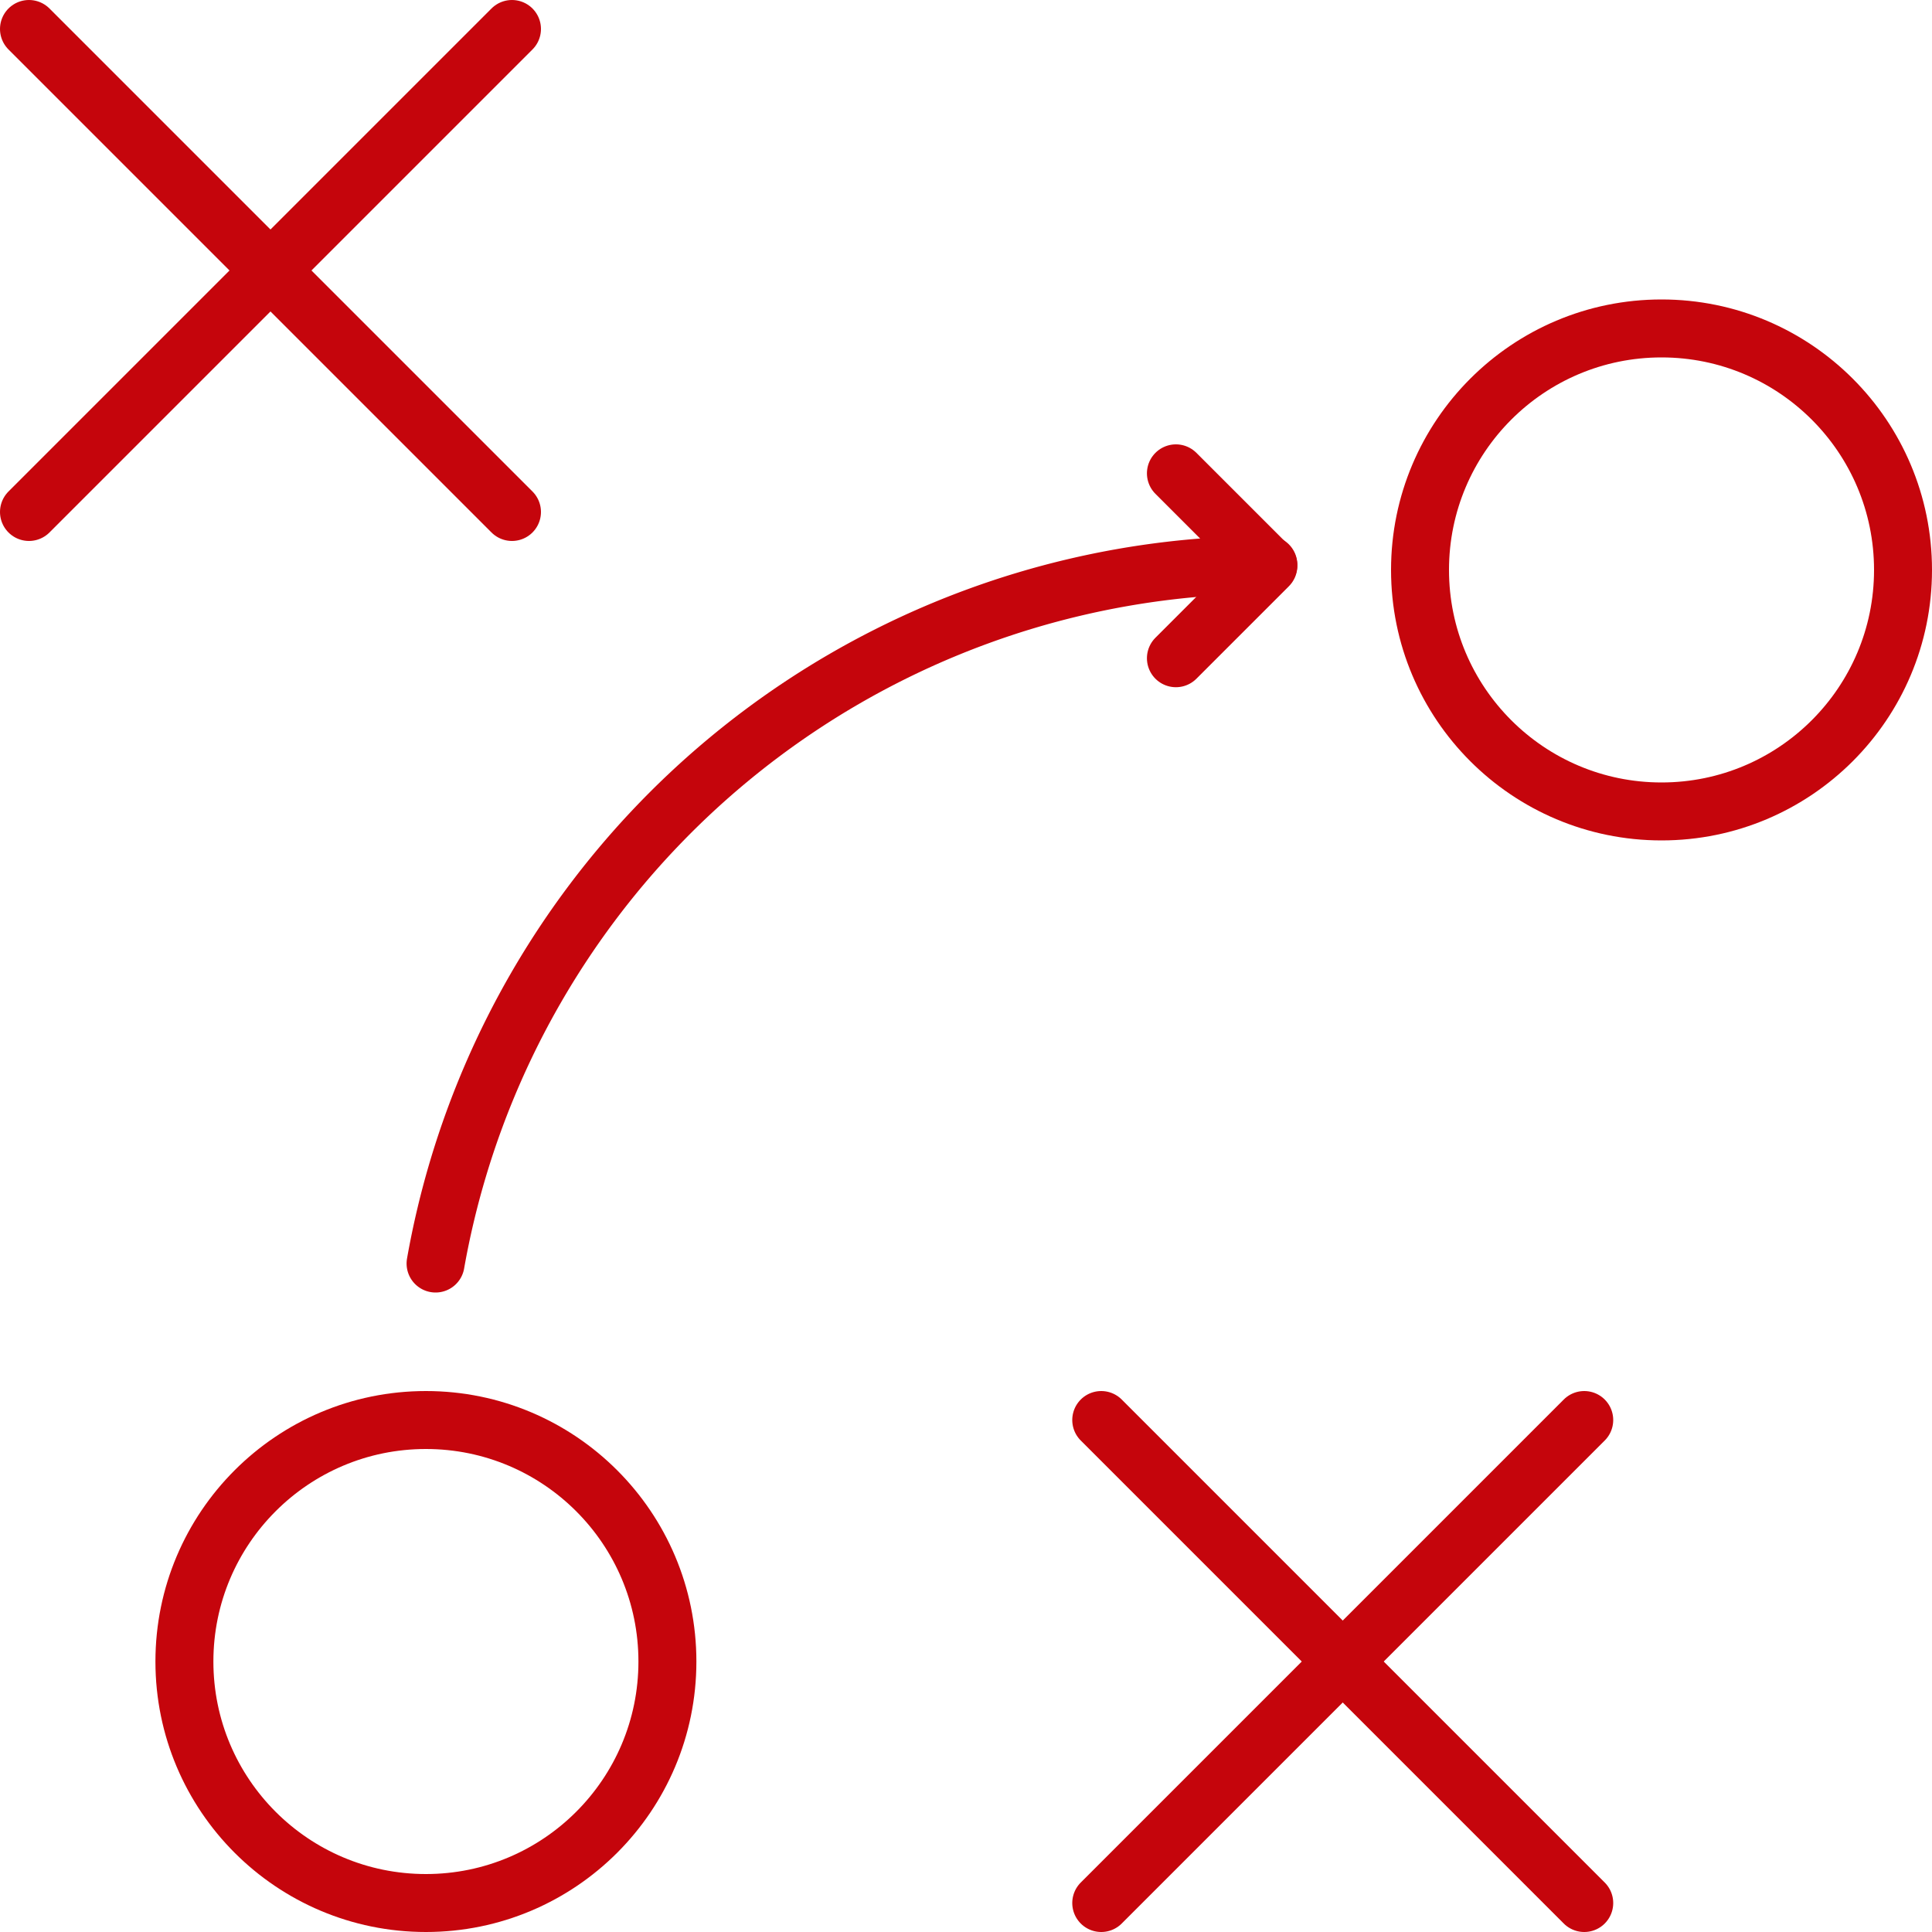
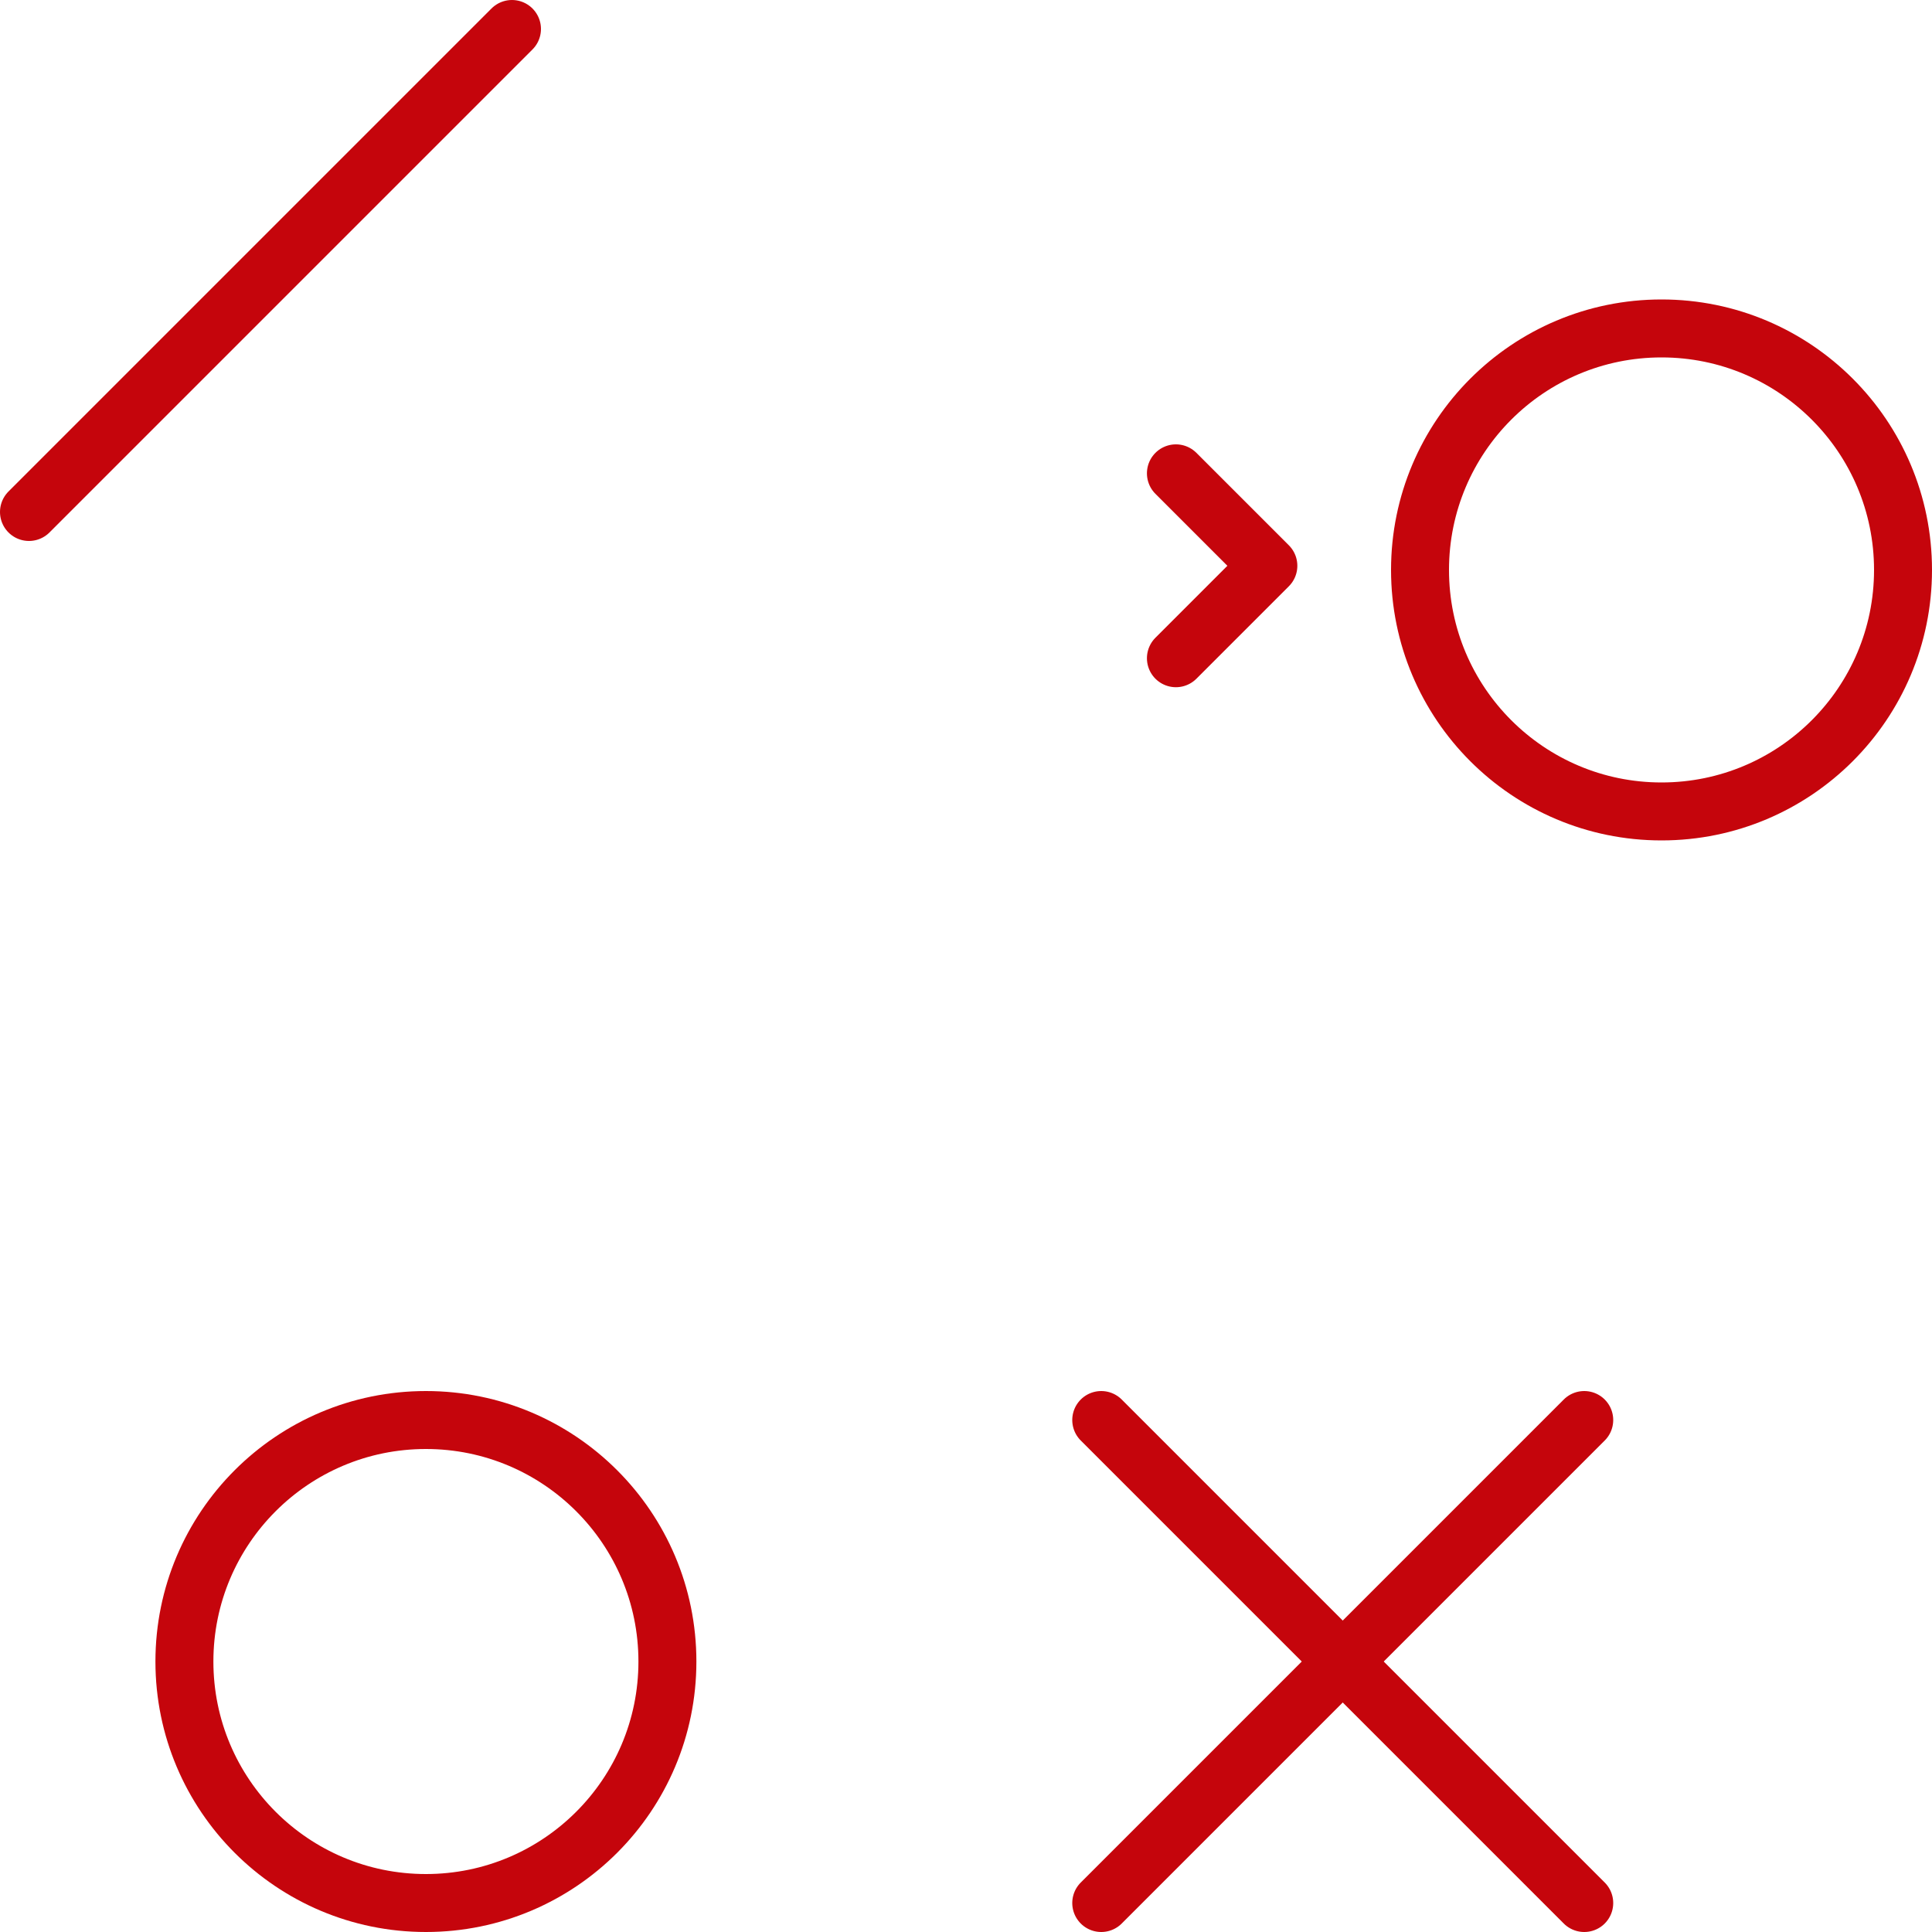
<svg xmlns="http://www.w3.org/2000/svg" id="Art" viewBox="0 0 200 200">
  <defs>
    <style>.cls-1{fill:none;stroke:#c5050c;stroke-linecap:round;stroke-linejoin:round;stroke-width:6px;}</style>
  </defs>
  <title>Division Of Information Technology Icons - Strategic Operations</title>
  <desc>strategy, x, o, arrow, game plan, plan, action, method</desc>
-   <path class="cls-1" d="M131.3,58.47A87.57,87.57,0,0,0,45.09,130.8" />
  <polyline class="cls-1" points="121.73 49 131.3 58.57 121.73 68.14" />
-   <line class="cls-1" x1="53" y1="53" x2="3" y2="3" />
  <line class="cls-1" x1="53" y1="3" x2="3" y2="53" />
  <circle class="cls-1" cx="44.09" cy="172" r="25" />
  <circle class="cls-1" cx="172" cy="59" r="25" />
  <line class="cls-1" x1="164" y1="197" x2="114" y2="147" />
  <line class="cls-1" x1="164" y1="147" x2="114" y2="197" />
</svg>